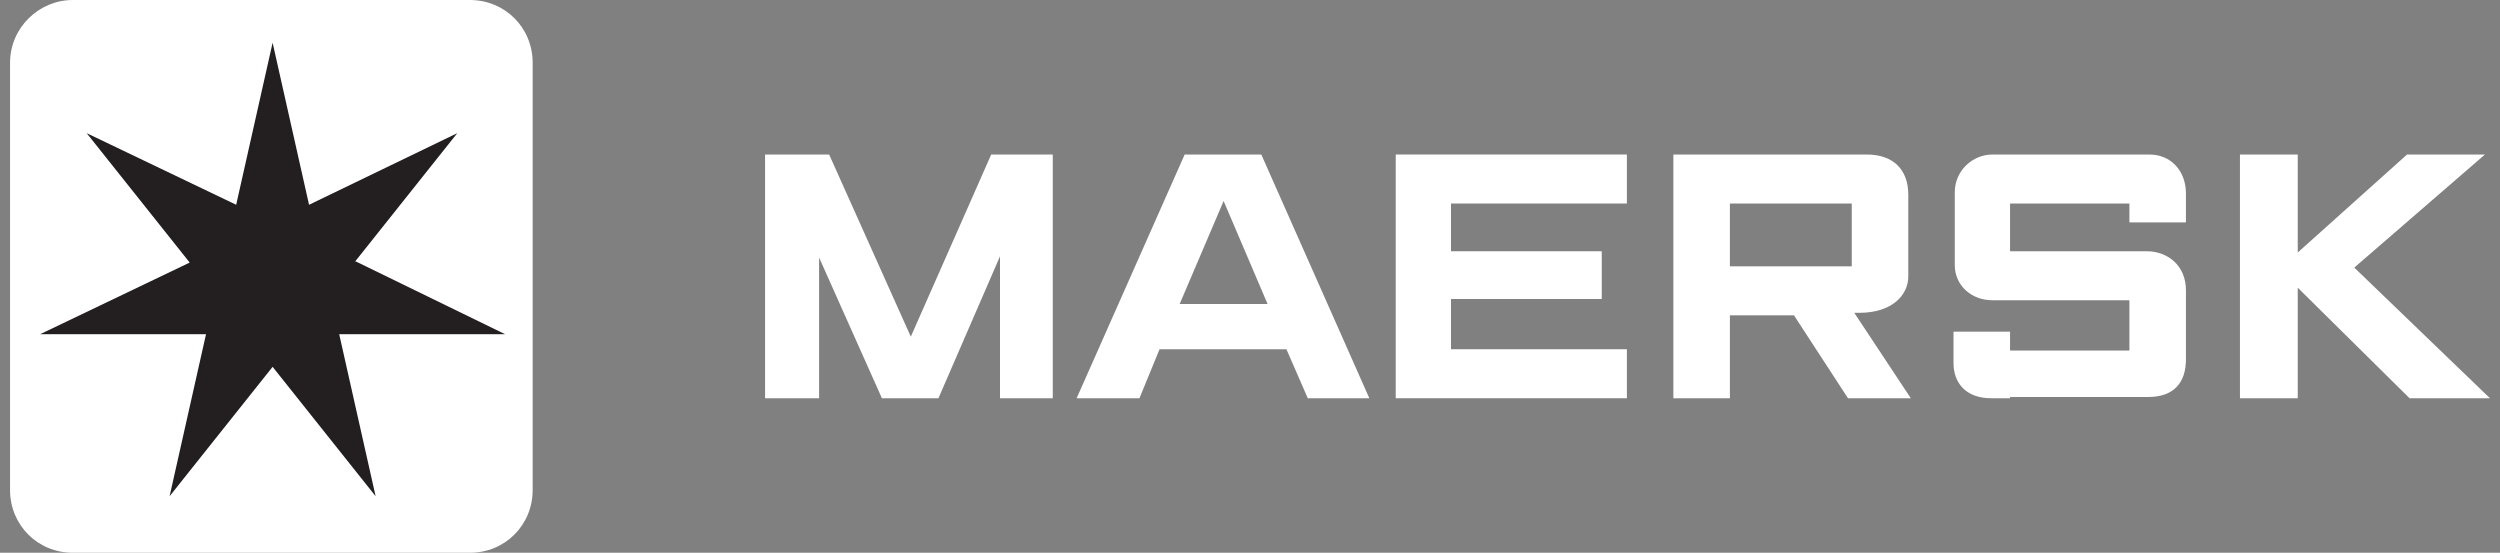
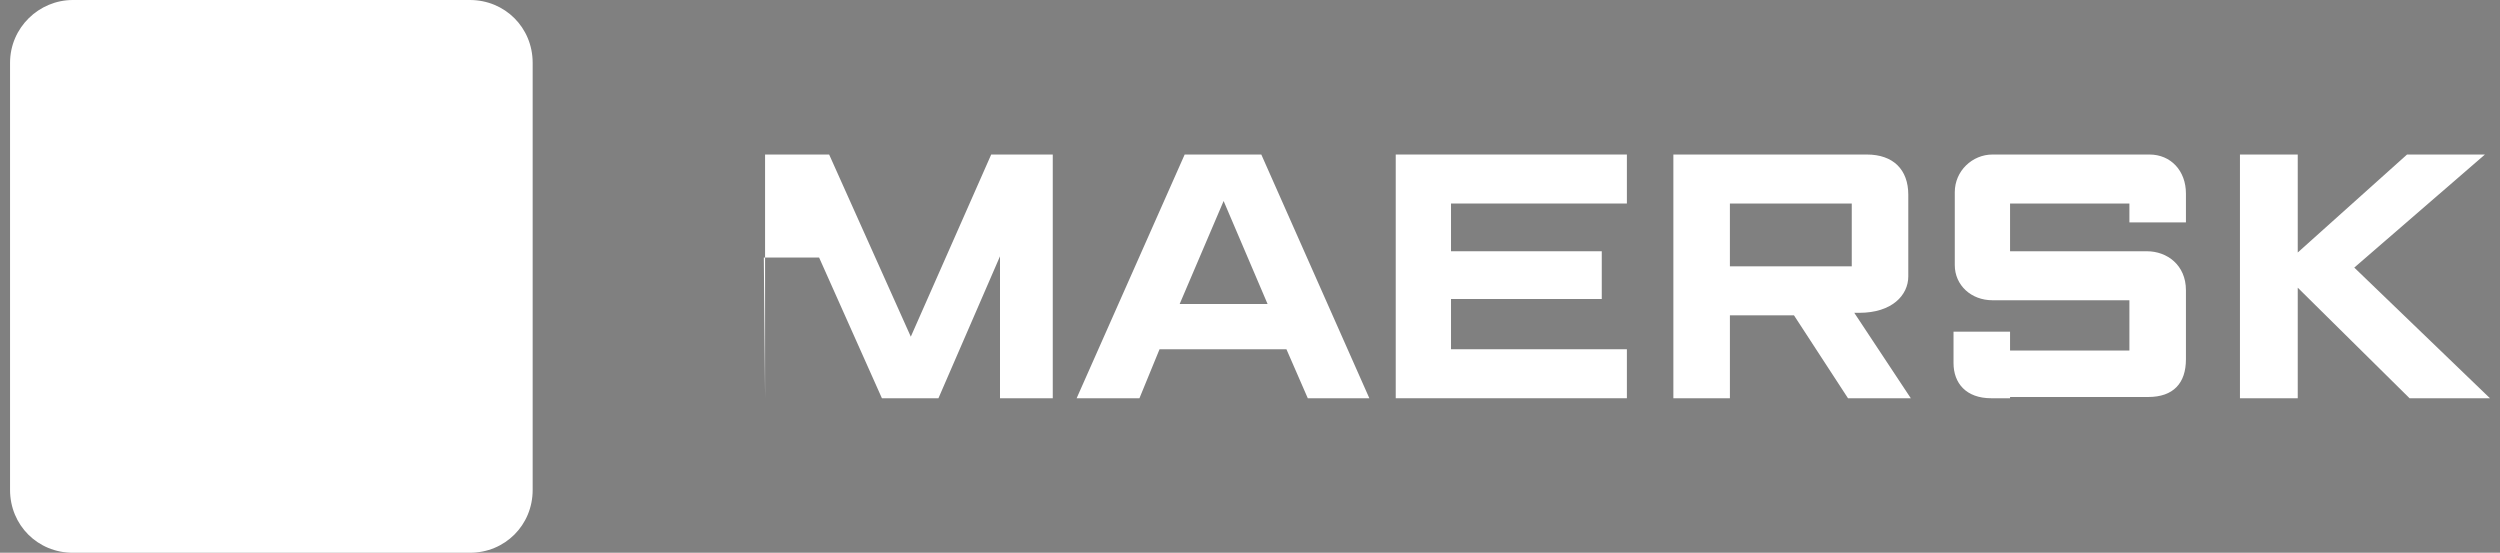
<svg xmlns="http://www.w3.org/2000/svg" id="Layer_1" version="1.1" viewBox="0 0 199 44">
  <rect x="0" y="0" width="199" height="44" fill="#808080" stroke="none" />
  <defs>
    <style>
      .st0 {
        fill: #fff;
      }

      .st1 {
        fill: #231f20;
      }
    </style>
  </defs>
-   <path class="st0" d="M60.9,31.7V12.3h5.1l6.5,14.5,6.4-14.5h4.9v19.4h-4.2v-11.3l-4.9,11.3h-4.5l-5-11.2v11.2h-4.4Z" />
+   <path class="st0" d="M60.9,31.7V12.3h5.1l6.5,14.5,6.4-14.5h4.9v19.4h-4.2v-11.3l-4.9,11.3h-4.5l-5-11.2h-4.4Z" />
  <path class="st0" d="M90.7,31.7h-5l8.6-19.4h6.1l8.6,19.4h-4.9l-1.7-3.9h-10.1l-1.6,3.9ZM100.9,24.2l-3.5-8.2-3.5,8.2h7Z" />
  <path class="st0" d="M111.1,31.7V12.3h18.4v3.9h-14v3.8h12v3.8h-12v4h14v3.9h-18.5Z" />
  <path class="st0" d="M133.2,31.7V12.3h15.4c2.1,0,3.3,1.2,3.3,3.2v6.5c0,1.5-1.3,2.9-3.9,2.9-.1,0-.3,0-.4,0l4.5,6.8h-5l-4.3-6.6h-5.1v6.6h-4.5ZM137.7,21.2h9.7v-5h-9.7v5h0Z" />
  <path class="st0" d="M160,31.7h-1.5c-2,0-3-1.2-3-2.8v-2.5h4.5v1.5h9.5v-4h-10.9c-1.7,0-3-1.2-3-2.8v-5.8c0-1.7,1.4-3,3-3h12.5c1.7,0,2.9,1.3,2.9,3.1v2.3h-4.5v-1.5h-9.5v3.8h10.9c1.6,0,3.1,1.1,3.1,3.1v5.5c0,1.9-1,3-3,3s-11,0-11,0Z" />
  <path class="st0" d="M178.3,31.7V12.3h4.6v7.8l8.7-7.8h6.2l-10.4,9,10.8,10.4h-6.4l-8.9-8.8v8.8h-4.6Z" />
  <path class="st0" d="M42.4,39c0,2.8-2.2,5-5,5H5.8c-2.8,0-5-2.2-5-5V5C.8,2.2,3.1,0,5.8,0h31.6c2.8,0,5,2.2,5,5v34Z" />
-   <path class="st1" d="M28.2,20.9l8.2-10.3h0s-11.8,5.7-11.8,5.7l-2.9-12.9h0l-2.9,12.9-11.9-5.7h0s8.2,10.3,8.2,10.3l-11.9,5.7h0s13.2,0,13.2,0l-2.9,12.9h0s8.2-10.3,8.2-10.3l8.2,10.3h0s-2.9-12.9-2.9-12.9h13.2s-11.9-5.8-11.9-5.8Z" />
</svg>